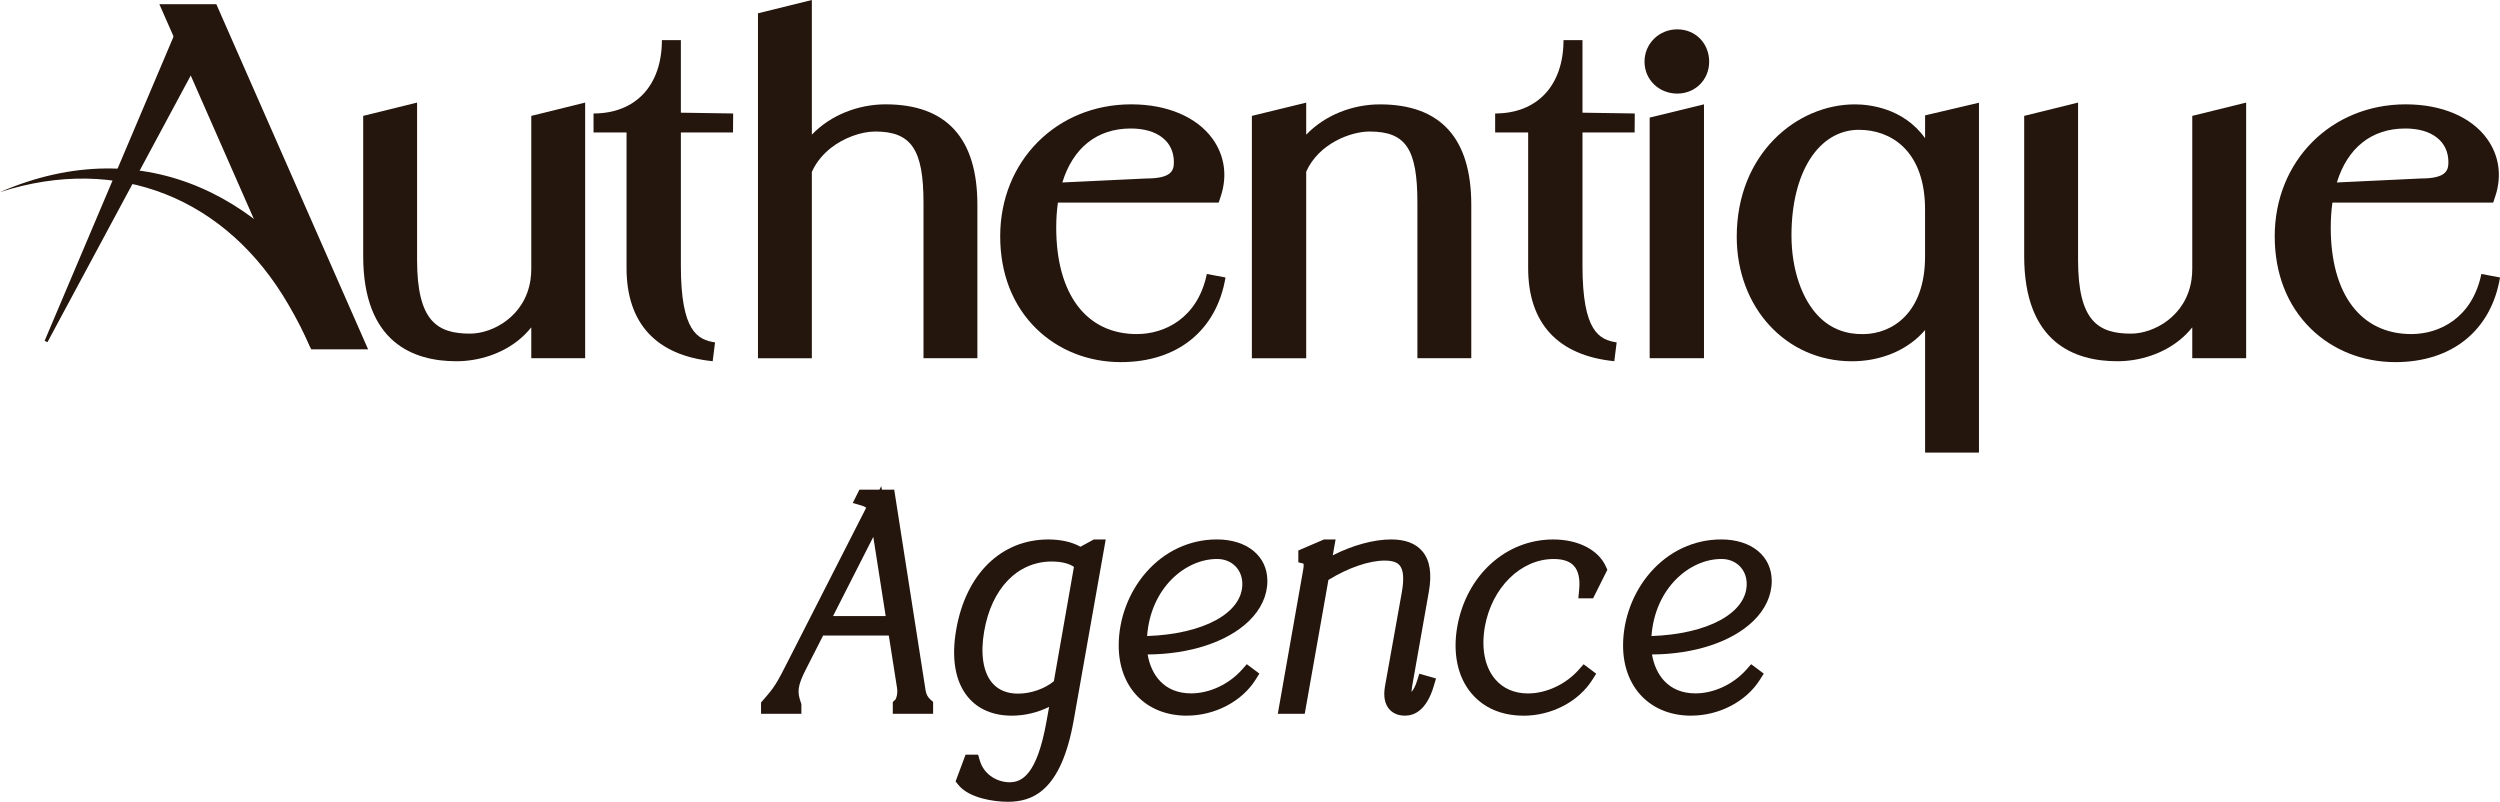
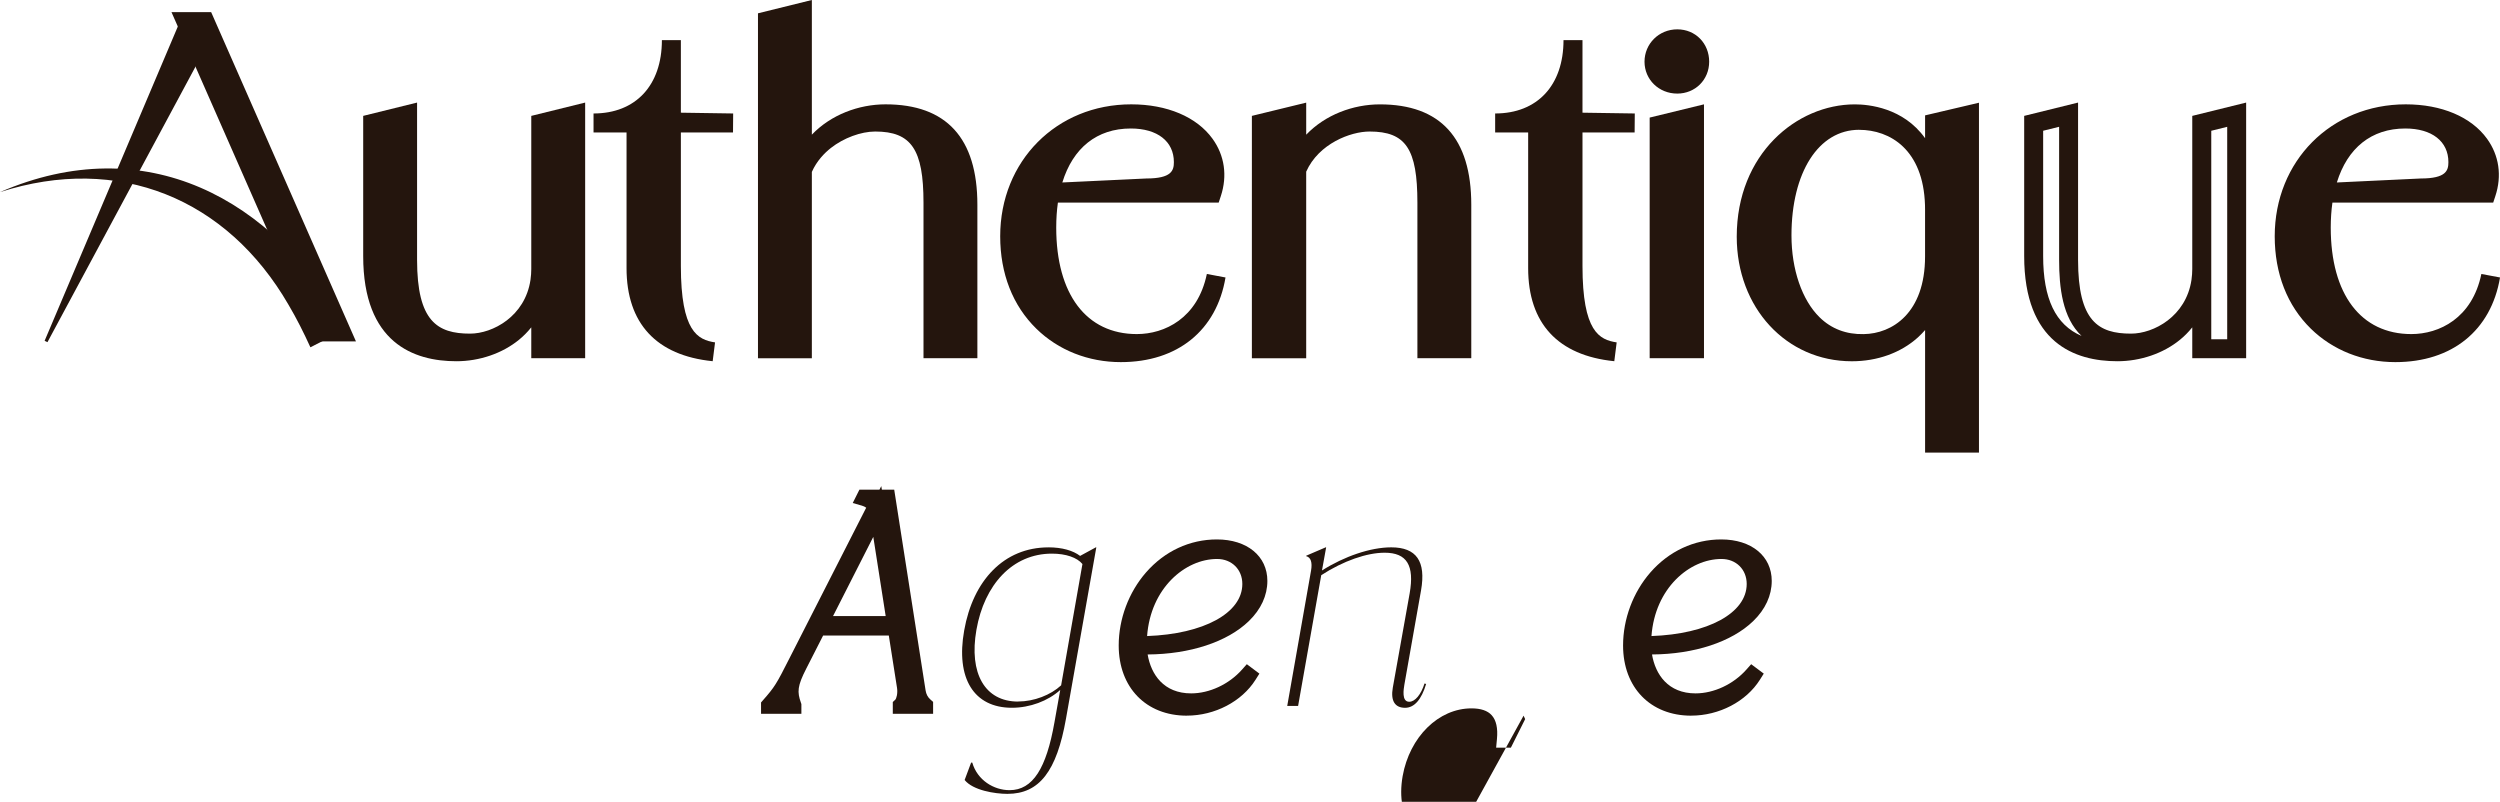
<svg xmlns="http://www.w3.org/2000/svg" id="Calque_2" data-name="Calque 2" viewBox="0 0 790.69 253.58">
  <defs>
    <style>      .cls-1 {        fill: #24150d;      }    </style>
  </defs>
  <g id="Calque_1-2" data-name="Calque 1">
    <g>
      <g>
        <g>
          <path class="cls-1" d="M117.87,80.99v-41.99l11.04-2.73v45.94c0,17.72,5.04,26.31,19.76,26.31,8.86,0,22.36-7.36,22.36-23.45h0c0,18.54-14.45,26.17-26.72,26.17-15.95,0-26.45-8.32-26.45-30.26ZM171.04,39l11.04-2.73v74.02h-11.04V39Z" />
          <path class="cls-1" d="M144.32,114.25c-13.43,0-29.45-5.77-29.45-33.26v-44.34l17.04-4.21v49.77c0,19.41,6.41,23.31,16.76,23.31,7.13,0,17.4-5.43,19.11-17.01.17-1.2.25-2.36.25-3.42v-48.44l17.04-4.21v80.85h-17.04v-9.76c-1.26,1.58-2.59,2.87-3.85,3.9-5.27,4.33-12.51,6.82-19.86,6.82ZM174.04,107.3h5.04V40.11l-5.04,1.25v65.95ZM120.87,41.35v39.64c0,13.47,3.91,21.73,12.15,25.26-6.05-5.75-7.1-15.31-7.1-24.04v-42.11l-5.04,1.25Z" />
        </g>
        <g>
          <path class="cls-1" d="M201.16,84.81v-45.92h-13.44c14.57,0,24.62-9.97,24.62-26.2v25.9l19.49.3h-19.49v45.23c0,17.86,3.54,25.63,13.36,27.13h0c-13.5-1.36-24.54-7.91-24.54-26.45Z" />
          <path class="cls-1" d="M225.39,114.24c-17.82-1.8-27.23-11.98-27.23-29.43v-42.92h-10.44v-6c13.33,0,21.62-8.89,21.62-23.2h6v22.95l16.54.25-.05,6h-16.49v42.24c0,20.77,5.34,23.33,10.81,24.16l-.75,5.95ZM204.16,36.95v47.86c0,8.77,2.54,14.96,7.83,18.82-2.18-5.44-2.65-12.37-2.65-19.5V31.95c-1.48,1.92-3.22,3.59-5.18,4.99Z" />
        </g>
        <g>
          <path class="cls-1" d="M486.32,84.81v-45.92h-13.44c14.57,0,24.62-9.97,24.62-26.2v25.9l19.49.3h-19.49v45.23c0,17.86,3.54,25.63,13.36,27.13h0c-13.5-1.36-24.54-7.91-24.54-26.45Z" />
          <path class="cls-1" d="M510.55,114.24c-17.82-1.8-27.23-11.98-27.23-29.43v-42.92h-10.44v-6c13.33,0,21.62-8.89,21.62-23.2h6v22.95l16.54.25-.05,6h-16.49v42.24c0,20.77,5.34,23.33,10.81,24.16l-.75,5.95ZM489.32,36.95v47.86c0,8.77,2.54,14.96,7.83,18.82-2.18-5.44-2.65-12.37-2.65-19.5V31.95c-1.48,1.92-3.22,3.59-5.18,4.99Z" />
        </g>
        <g>
          <path class="cls-1" d="M242.73,6.56l11.04-2.73v106.47h-11.04V6.56ZM295.08,64.09c0-16.22-3.41-25.49-18.27-25.49-9.41,0-24.67,7.63-24.67,23.72h0c0-17.99,15.4-26.31,27.95-26.31,17.04,0,26.04,8.72,26.04,28.76v45.53h-11.04v-46.21Z" />
          <path class="cls-1" d="M309.12,113.3h-17.04v-49.21c0-16.82-3.85-22.49-15.27-22.49-4.5,0-10,2.04-14.01,5.19-2.12,1.67-4.49,4.13-6.03,7.58v58.94h-17.04V4.21l17.04-4.21v42.59c6.03-6.3,14.82-9.59,23.31-9.59,19.27,0,29.04,10.69,29.04,31.76v48.53ZM298.08,107.3h5.04v-42.53c0-12.33-3.41-19.94-10.79-23.45,4.81,5.36,5.75,13.87,5.75,22.77v43.21ZM245.73,107.3h5.04v-44.98h-1.64c0-3.65.58-6.97,1.64-9.96V7.66l-5.04,1.24v98.39Z" />
        </g>
        <g>
          <path class="cls-1" d="M319.34,74.72c0-23.18,17.45-38.72,38.44-38.72,19.63,0,29.72,12.27,25.49,25.08h-55.21l34.49-1.64c6.41,0,11.72-1.5,11.72-8.18,0-7.77-5.86-13.63-16.63-13.63-16.22,0-26.58,12.68-26.58,34.35s10.36,36.67,28.49,36.67c11.32,0,22.09-6.95,25.08-21.4h0c-2.51,14.92-13.36,24.27-30.13,24.27-18.81,0-35.17-13.63-35.17-36.81Z" />
          <path class="cls-1" d="M354.51,114.53c-10.28,0-19.77-3.75-26.74-10.57-7.48-7.32-11.43-17.43-11.43-29.24,0-23.78,17.82-41.72,41.44-41.72,11.34,0,20.71,3.97,25.71,10.88,3.82,5.28,4.75,11.72,2.63,18.14l-.68,2.06h-50.85c-.35,2.47-.53,5.11-.53,7.91,0,21.08,9.53,33.67,25.49,33.67,8.8,0,19.24-4.99,22.15-19.01l5.9,1.11c-2.82,16.76-15.19,26.77-33.09,26.77ZM333.69,48.07c-7.05,6.44-11.35,15.84-11.35,26.65,0,16.72,8.64,26.89,19.26,31.27-8.62-6.52-13.54-18.37-13.54-34,0-2.76.16-5.4.48-7.91h-.48l-.14-6,1.77-.08c.95-3.71,2.29-7.04,4-9.94ZM375.18,58.09h5.78c.72-3.84-.08-7.57-2.33-10.69-.78-1.08-1.71-2.06-2.78-2.95.93,2.03,1.43,4.32,1.43,6.82,0,2.79-.7,5.06-2.1,6.81ZM357.64,40.64c-10.72,0-18.3,6.17-21.65,17.07l26.56-1.26c8.05,0,8.72-2.56,8.72-5.18,0-6.56-5.22-10.63-13.63-10.63Z" />
        </g>
        <g>
          <path class="cls-1" d="M722.44,74.72c0-23.18,17.45-38.72,38.44-38.72,19.63,0,29.72,12.27,25.49,25.08h-55.21l34.49-1.64c6.41,0,11.72-1.5,11.72-8.18,0-7.77-5.86-13.63-16.63-13.63-16.22,0-26.58,12.68-26.58,34.35s10.36,36.67,28.49,36.67c11.32,0,22.09-6.95,25.08-21.4h0c-2.51,14.92-13.36,24.27-30.13,24.27-18.81,0-35.17-13.63-35.17-36.81Z" />
          <path class="cls-1" d="M757.61,114.53c-10.28,0-19.77-3.75-26.74-10.57-7.48-7.32-11.43-17.43-11.43-29.24,0-23.78,17.82-41.72,41.44-41.72,11.34,0,20.71,3.97,25.71,10.88,3.82,5.28,4.75,11.72,2.63,18.14l-.68,2.06h-50.85c-.35,2.47-.53,5.11-.53,7.91,0,21.08,9.53,33.67,25.49,33.67,8.8,0,19.24-4.99,22.15-19.01l5.9,1.11c-2.82,16.76-15.19,26.77-33.09,26.77ZM736.79,48.07c-7.05,6.44-11.35,15.84-11.35,26.65,0,16.72,8.64,26.89,19.26,31.27-8.62-6.52-13.54-18.37-13.54-34,0-2.76.16-5.4.48-7.91h-.48l-.14-6,1.77-.08c.95-3.71,2.29-7.04,4-9.94ZM778.28,58.09h5.78c.72-3.84-.08-7.57-2.33-10.69-.78-1.08-1.71-2.06-2.78-2.95.93,2.03,1.43,4.32,1.43,6.82,0,2.79-.7,5.06-2.1,6.81ZM760.74,40.64c-10.72,0-18.3,6.17-21.65,17.07l26.56-1.26c8.05,0,8.72-2.56,8.72-5.18,0-6.56-5.22-10.63-13.63-10.63Z" />
        </g>
        <g>
          <path class="cls-1" d="M398.94,39l11.18-2.73v74.02h-11.18V39ZM451.29,64.09c0-16.22-3.27-25.49-18.13-25.49-9.54,0-24.67,7.63-24.67,23.72h0c0-17.99,15.4-26.31,27.95-26.31,16.9,0,25.9,8.72,25.9,28.76v45.53h-11.04v-46.21Z" />
          <path class="cls-1" d="M465.33,113.3h-17.04v-49.21c0-17.03-3.68-22.49-15.13-22.49-5.99,0-16.1,3.82-20.04,12.7v59.01h-17.18V36.65l17.18-4.19v10.14c6.03-6.3,14.82-9.59,23.31-9.59,19.18,0,28.9,10.69,28.9,31.76v48.53ZM454.29,107.3h5.04v-42.53c0-12.36-3.4-19.97-10.77-23.47,4.8,5.36,5.73,13.88,5.73,22.79v43.21ZM401.94,107.3h5.18v-44.98h-1.64c0-3.65.58-6.97,1.64-9.96v-12.25l-5.18,1.26v65.94Z" />
        </g>
        <g>
          <path class="cls-1" d="M523.12,19.51c0-4.09,3.13-7.23,7.36-7.23,3.95,0,7.09,3.14,7.09,7.23s-3.13,7.09-7.09,7.09c-4.23,0-7.36-3.13-7.36-7.09ZM524.75,39.55l11.18-2.73v73.48h-11.18V39.55Z" />
          <path class="cls-1" d="M538.93,113.3h-17.18V37.19l17.18-4.19v80.3ZM527.75,107.3h5.18V40.64l-5.18,1.26v65.39ZM530.48,29.6c-5.81,0-10.36-4.43-10.36-10.09s4.55-10.23,10.36-10.23,10.09,4.49,10.09,10.23-4.43,10.09-10.09,10.09ZM530.48,15.28c-2.53,0-4.36,1.78-4.36,4.23s1.83,4.09,4.36,4.09c2.29,0,4.09-1.8,4.09-4.09,0-2.41-1.76-4.23-4.09-4.23Z" />
        </g>
        <g>
          <path class="cls-1" d="M552.29,74.85c0-23.72,16.9-38.85,34.35-38.85,12.54,0,25.22,7.63,25.22,30.26h0c0-20.99-12.95-28.22-23.86-28.22-13.5,0-24.4,13.22-24.4,36.4,0,16.77,7.77,34.63,25.9,34.22,10.77-.14,22.36-8.32,22.36-27.54l1.64-.14c0,22.36-14.58,30.26-27.81,30.26-18.13,0-33.4-14.59-33.4-36.4ZM611.86,38.87l11.04-2.59v103.88h-11.04V38.87Z" />
          <path class="cls-1" d="M625.9,143.15h-17.04v-38.76c-.72.83-1.49,1.61-2.3,2.35-5.38,4.85-12.8,7.52-20.87,7.52-20.75,0-36.4-16.94-36.4-39.4,0-26.2,18.99-41.85,37.35-41.85,4.38,0,15.32,1.05,22.22,10.7v-7.22l17.04-4v110.66ZM614.86,137.15h5.04V40.06l-5.04,1.18v36.62l1.64-.14v3.26c0,4.41-.55,8.48-1.64,12.16v44.01ZM588,41.05c-12.8,0-21.4,13.42-21.4,33.4,0,10.77,3.33,20.46,8.9,25.91,3.73,3.65,8.42,5.43,13.93,5.31,8.98-.11,19.42-6.61,19.42-24.54v-14.88h0v-.02h0v-.02c0-.42,0-.88-.02-1.36-.54-17.5-11.01-23.79-20.83-23.79ZM568.38,45.6c-7.62,6.07-13.09,16.11-13.09,29.25s6.22,24.05,15.77,29.55c-6.65-6.68-10.46-17.57-10.46-29.96s3.08-22.4,7.78-28.85Z" />
        </g>
        <g>
-           <path class="cls-1" d="M643.2,80.99v-41.99l11.04-2.73v45.94c0,17.72,5.04,26.31,19.76,26.31,8.86,0,22.36-7.36,22.36-23.45h0c0,18.54-14.45,26.17-26.72,26.17-15.95,0-26.45-8.32-26.45-30.26ZM696.37,39l11.04-2.73v74.02h-11.04V39Z" />
          <path class="cls-1" d="M669.65,114.25c-13.43,0-29.45-5.77-29.45-33.26v-44.34l17.04-4.21v49.77c0,19.41,6.41,23.31,16.76,23.31,7.13,0,17.4-5.43,19.11-17.01.17-1.2.25-2.36.25-3.42v-48.44l17.04-4.21v80.85h-17.04v-9.76c-1.26,1.58-2.59,2.87-3.85,3.9-5.27,4.33-12.51,6.82-19.86,6.82ZM699.37,107.3h5.04V40.11l-5.04,1.25v65.95ZM646.2,41.35v39.64c0,13.47,3.91,21.73,12.15,25.26-6.05-5.75-7.1-15.31-7.1-24.04v-42.11l-5.04,1.25Z" />
        </g>
        <g>
          <path class="cls-1" d="M66.78,3.83h-12.55l2.92,6.63.83,1.89,42.06,95.63h12.54L66.78,3.83ZM57.78,9.01l-.63,1.45.83,1.89,1.02-2.25-1.22-1.09Z" />
-           <path class="cls-1" d="M116.42,110.48h-18L57.95,18.48h0S50.4,1.33,50.4,1.33h18.02l48,109.15ZM101.68,105.48h7.08L65.15,6.33h-6.62l3.5,3.13-1.32,2.91,40.95,93.11Z" />
        </g>
        <g>
          <polygon class="cls-1" points="61.57 20.52 14.56 107.98 56.52 9.01 61.57 20.52" />
          <path class="cls-1" d="M15.01,108.22l-.9-.43L56.51,7.75l5.62,12.79-.12.21L15.01,108.22ZM56.53,10.27L19.25,98.2,61.02,20.5l-4.49-10.23Z" />
        </g>
        <path class="cls-1" d="M0,60.76c45.87-19.85,86.42,1.62,109.75,43.17,0,0-11.58,5.91-11.58,5.91-2.08-4.58-4.34-9.08-6.89-13.4C71.8,62.72,37.42,48.67,0,60.76h0Z" />
      </g>
      <g>
        <g>
          <path class="cls-1" d="M258.81,198.52l-6,11.79c-3,5.86-3.37,8.49-1.83,12.81v.15h-7.76v-.15c3.81-4.32,4.54-5.49,8.64-13.62l25.11-49.27c-.73-1.32-2.12-2.27-3.66-2.71l.07-.15h7.32l9.59,61.35c.29,1.83,1.1,3.29,2.34,4.39v.15h-7.76v-.15c1.1-1.02,1.68-3.59,1.32-5.93l-2.93-18.67h-24.45ZM259.39,197.35h23.65l-5.56-35.58-18.08,35.58Z" />
          <path class="cls-1" d="M295.13,225.76h-12.76v-3.73l.79-.74c.33-.34.83-1.96.55-3.72l-2.6-16.56h-20.78l-5.31,10.42c-2.85,5.56-2.93,7.4-1.7,10.84l.14.41v3.08h-12.76v-3.59l.62-.71c3.63-4.12,4.25-5.1,8.28-13.09l24.36-47.8c-.38-.28-.85-.51-1.36-.65l-2.9-.83,2.11-4.22h6.34l.58-1.13.18,1.13h3.91l9.92,63.47c.19,1.22.69,2.17,1.53,2.9l.85.75v3.77ZM263.47,194.85h16.65l-3.92-25.05-12.73,25.05Z" />
        </g>
        <g>
          <path class="cls-1" d="M331.58,173.11c4.32,0,7.83,1.02,10.03,2.71l4.98-2.71h.15l-9.59,54.18c-2.93,16.62-8.42,23.79-18.52,23.79-3.95,0-10.91-1.1-13.54-4.39l2.05-5.49h.37c1.61,5.56,6.81,8.71,11.79,8.71,7.39,0,11.64-6.96,14.2-21.45l1.83-10.25c-3.88,3.51-9.59,5.64-15.3,5.64-12.01,0-17.79-9.3-15.08-24.45,2.78-15.81,12.59-26.28,26.65-26.28ZM321.99,221.87c5.05,0,10.32-2.05,13.62-5.12l6.74-38.36c-1.68-2.05-5.2-3.29-9.66-3.29-12.45,0-21.38,9.81-23.87,24.09-2.42,13.84,2.71,22.7,13.18,22.7Z" />
-           <path class="cls-1" d="M318.62,253.58c-4.17,0-12.13-1.12-15.5-5.33l-.89-1.11,3.15-8.45h3.98l.52,1.81c1.37,4.75,5.83,6.91,9.39,6.91,3.87,0,8.7-2.2,11.74-19.39l.8-4.46c-3.58,1.79-7.71,2.79-11.81,2.79-5.85,0-10.63-2.02-13.82-5.84-4.08-4.88-5.37-12.33-3.72-21.55,3.08-17.48,14.23-28.34,29.11-28.34,3.98,0,7.51.81,10.15,2.3l4.23-2.3h3.76l-10.11,57.11c-4.04,22.92-13.34,25.86-20.98,25.86ZM332.68,177.59c-10.83,0-19.04,8.44-21.4,22.02-1.25,7.14-.36,12.94,2.49,16.33,1.92,2.28,4.69,3.44,8.23,3.44,4.05,0,8.39-1.52,11.31-3.92l6.35-36.17c-1.27-.9-3.57-1.69-6.97-1.69Z" />
        </g>
        <g>
          <path class="cls-1" d="M398.34,183.73c0,12.3-16.98,21.45-38.14,20.72.44,9.66,6.15,17.35,16.54,17.35,6.52,0,13.33-3.15,17.94-8.35l.29.22c-3.88,6.15-11.64,10.18-19.62,10.18-11.71,0-19.04-7.91-19.04-19.69,0-15.81,11.86-31.04,28.55-31.04,8.13,0,13.47,4.17,13.47,10.62ZM384.95,174.29c-15.37,0-24.75,15.45-24.75,29.43,20.79-.07,35.21-7.83,35.21-19.04,0-5.93-4.47-10.4-10.47-10.4Z" />
          <path class="cls-1" d="M375.36,226.35c-12.88,0-21.54-8.92-21.54-22.19,0-8.4,3.15-16.81,8.63-23.1,5.88-6.74,13.85-10.45,22.42-10.45,9.55,0,15.97,5.27,15.97,13.12,0,4.61-2.03,9.01-5.86,12.71-6.84,6.61-18.66,10.47-32.01,10.55,1.08,6.35,5.11,12.31,13.77,12.31,5.8,0,11.96-2.88,16.07-7.51l1.53-1.72,3.98,2.98-1.23,1.95c-4.35,6.89-12.88,11.34-21.74,11.34ZM384.95,176.79c-10.14,0-21.04,9.25-22.15,24.38,17.87-.64,30.12-7.26,30.12-16.48,0-4.58-3.35-7.9-7.97-7.9Z" />
        </g>
        <g>
          <path class="cls-1" d="M413.13,175.9v-.15l6.15-2.64h.15l-1.32,7.32c7.03-4.47,15.37-7.32,21.89-7.32,7.98,0,11.06,4.39,9.44,13.62l-5.27,29.8c-.22,1.39-.95,5.42,1.54,5.42,1.83,0,3.73-2.27,4.83-5.78l.51.15c-1.46,4.91-3.73,7.54-6.66,7.54-3.22,0-4.61-2.2-3.88-6.37l5.34-29.87c1.54-8.79-.88-12.81-7.91-12.81-5.64,0-13.03,2.56-20.06,7.1l-7.32,41.36h-3.44l7.54-42.83c.44-2.56-.07-4.17-1.54-4.54Z" />
-           <path class="cls-1" d="M444.39,226.35c-2.71,0-4.24-1.15-5.06-2.12-1.4-1.66-1.83-4.08-1.29-7.18l5.35-29.88c.72-4.13.49-6.94-.71-8.36-.85-1.02-2.4-1.51-4.74-1.51-4.97,0-11.56,2.28-17.79,6.12l-7.49,42.34h-8.52l8.06-45.76c.16-.91.12-1.47.07-1.74l-1.64-.41v-3.75l8.14-3.49h3.65l-.9,5.02c6.31-3.19,12.95-5.02,18.48-5.02,4.45,0,7.77,1.26,9.86,3.75,2.39,2.84,3.06,7.03,2.05,12.8l-5.29,29.91c-.12.78-.19,1.36-.21,1.79.52-.6,1.2-1.69,1.75-3.45l.73-2.33,5.29,1.51-.72,2.42c-2.3,7.71-6.2,9.33-9.06,9.33Z" />
        </g>
        <g>
-           <path class="cls-1" d="M491.25,173.11c6.88,0,12.37,2.71,14.35,7.03l-3.29,6.59h-.37c.73-7.61-2.49-12.45-10.54-12.45-11.35,0-21.74,9.52-24.23,23.5-2.42,13.91,4.39,24.01,16.11,24.01,6.52,0,13.33-3.15,17.94-8.35l.29.22c-3.88,6.15-11.64,10.18-19.62,10.18-13.47,0-21.08-10.4-18.52-25.19,2.64-14.94,14.2-25.55,27.89-25.55Z" />
-           <path class="cls-1" d="M481.87,226.35c-6.9,0-12.61-2.44-16.5-7.07-4.35-5.16-5.94-12.64-4.48-21.04,2.87-16.27,15.35-27.62,30.36-27.62,7.86,0,14.23,3.25,16.62,8.49l.5,1.09-4.52,9.04h-4.66l.26-2.74c.33-3.43-.23-5.96-1.67-7.54-1.3-1.44-3.45-2.16-6.39-2.16-10.4,0-19.56,9.02-21.77,21.44-1.18,6.78-.03,12.66,3.23,16.54,2.5,2.97,6.1,4.54,10.41,4.54,5.8,0,11.96-2.88,16.07-7.51l1.53-1.72,3.98,2.98-1.23,1.95c-4.35,6.89-12.88,11.34-21.74,11.34Z" />
+           <path class="cls-1" d="M481.87,226.35l.5,1.09-4.52,9.04h-4.66l.26-2.74c.33-3.43-.23-5.96-1.67-7.54-1.3-1.44-3.45-2.16-6.39-2.16-10.4,0-19.56,9.02-21.77,21.44-1.18,6.78-.03,12.66,3.23,16.54,2.5,2.97,6.1,4.54,10.41,4.54,5.8,0,11.96-2.88,16.07-7.51l1.53-1.72,3.98,2.98-1.23,1.95c-4.35,6.89-12.88,11.34-21.74,11.34Z" />
        </g>
        <g>
          <path class="cls-1" d="M557.87,183.73c0,12.3-16.99,21.45-38.14,20.72.44,9.66,6.15,17.35,16.55,17.35,6.52,0,13.32-3.15,17.94-8.35l.29.22c-3.88,6.15-11.64,10.18-19.62,10.18-11.71,0-19.04-7.91-19.04-19.69,0-15.81,11.86-31.04,28.55-31.04,8.13,0,13.47,4.17,13.47,10.62ZM544.47,174.29c-15.37,0-24.75,15.45-24.75,29.43,20.79-.07,35.21-7.83,35.21-19.04,0-5.93-4.47-10.4-10.47-10.4Z" />
          <path class="cls-1" d="M534.88,226.35c-12.88,0-21.54-8.92-21.54-22.19,0-8.4,3.15-16.81,8.63-23.1,5.88-6.74,13.85-10.45,22.42-10.45,9.55,0,15.97,5.27,15.97,13.12,0,4.61-2.03,9.01-5.86,12.71-6.84,6.61-18.66,10.47-32.01,10.55,1.08,6.35,5.11,12.31,13.77,12.31,5.8,0,11.96-2.88,16.07-7.51l1.53-1.72,3.98,2.98-1.23,1.95c-4.35,6.89-12.88,11.34-21.73,11.34ZM544.47,176.79c-10.14,0-21.04,9.25-22.15,24.38,17.87-.64,30.12-7.26,30.12-16.48,0-4.58-3.35-7.9-7.97-7.9Z" />
        </g>
      </g>
    </g>
  </g>
</svg>